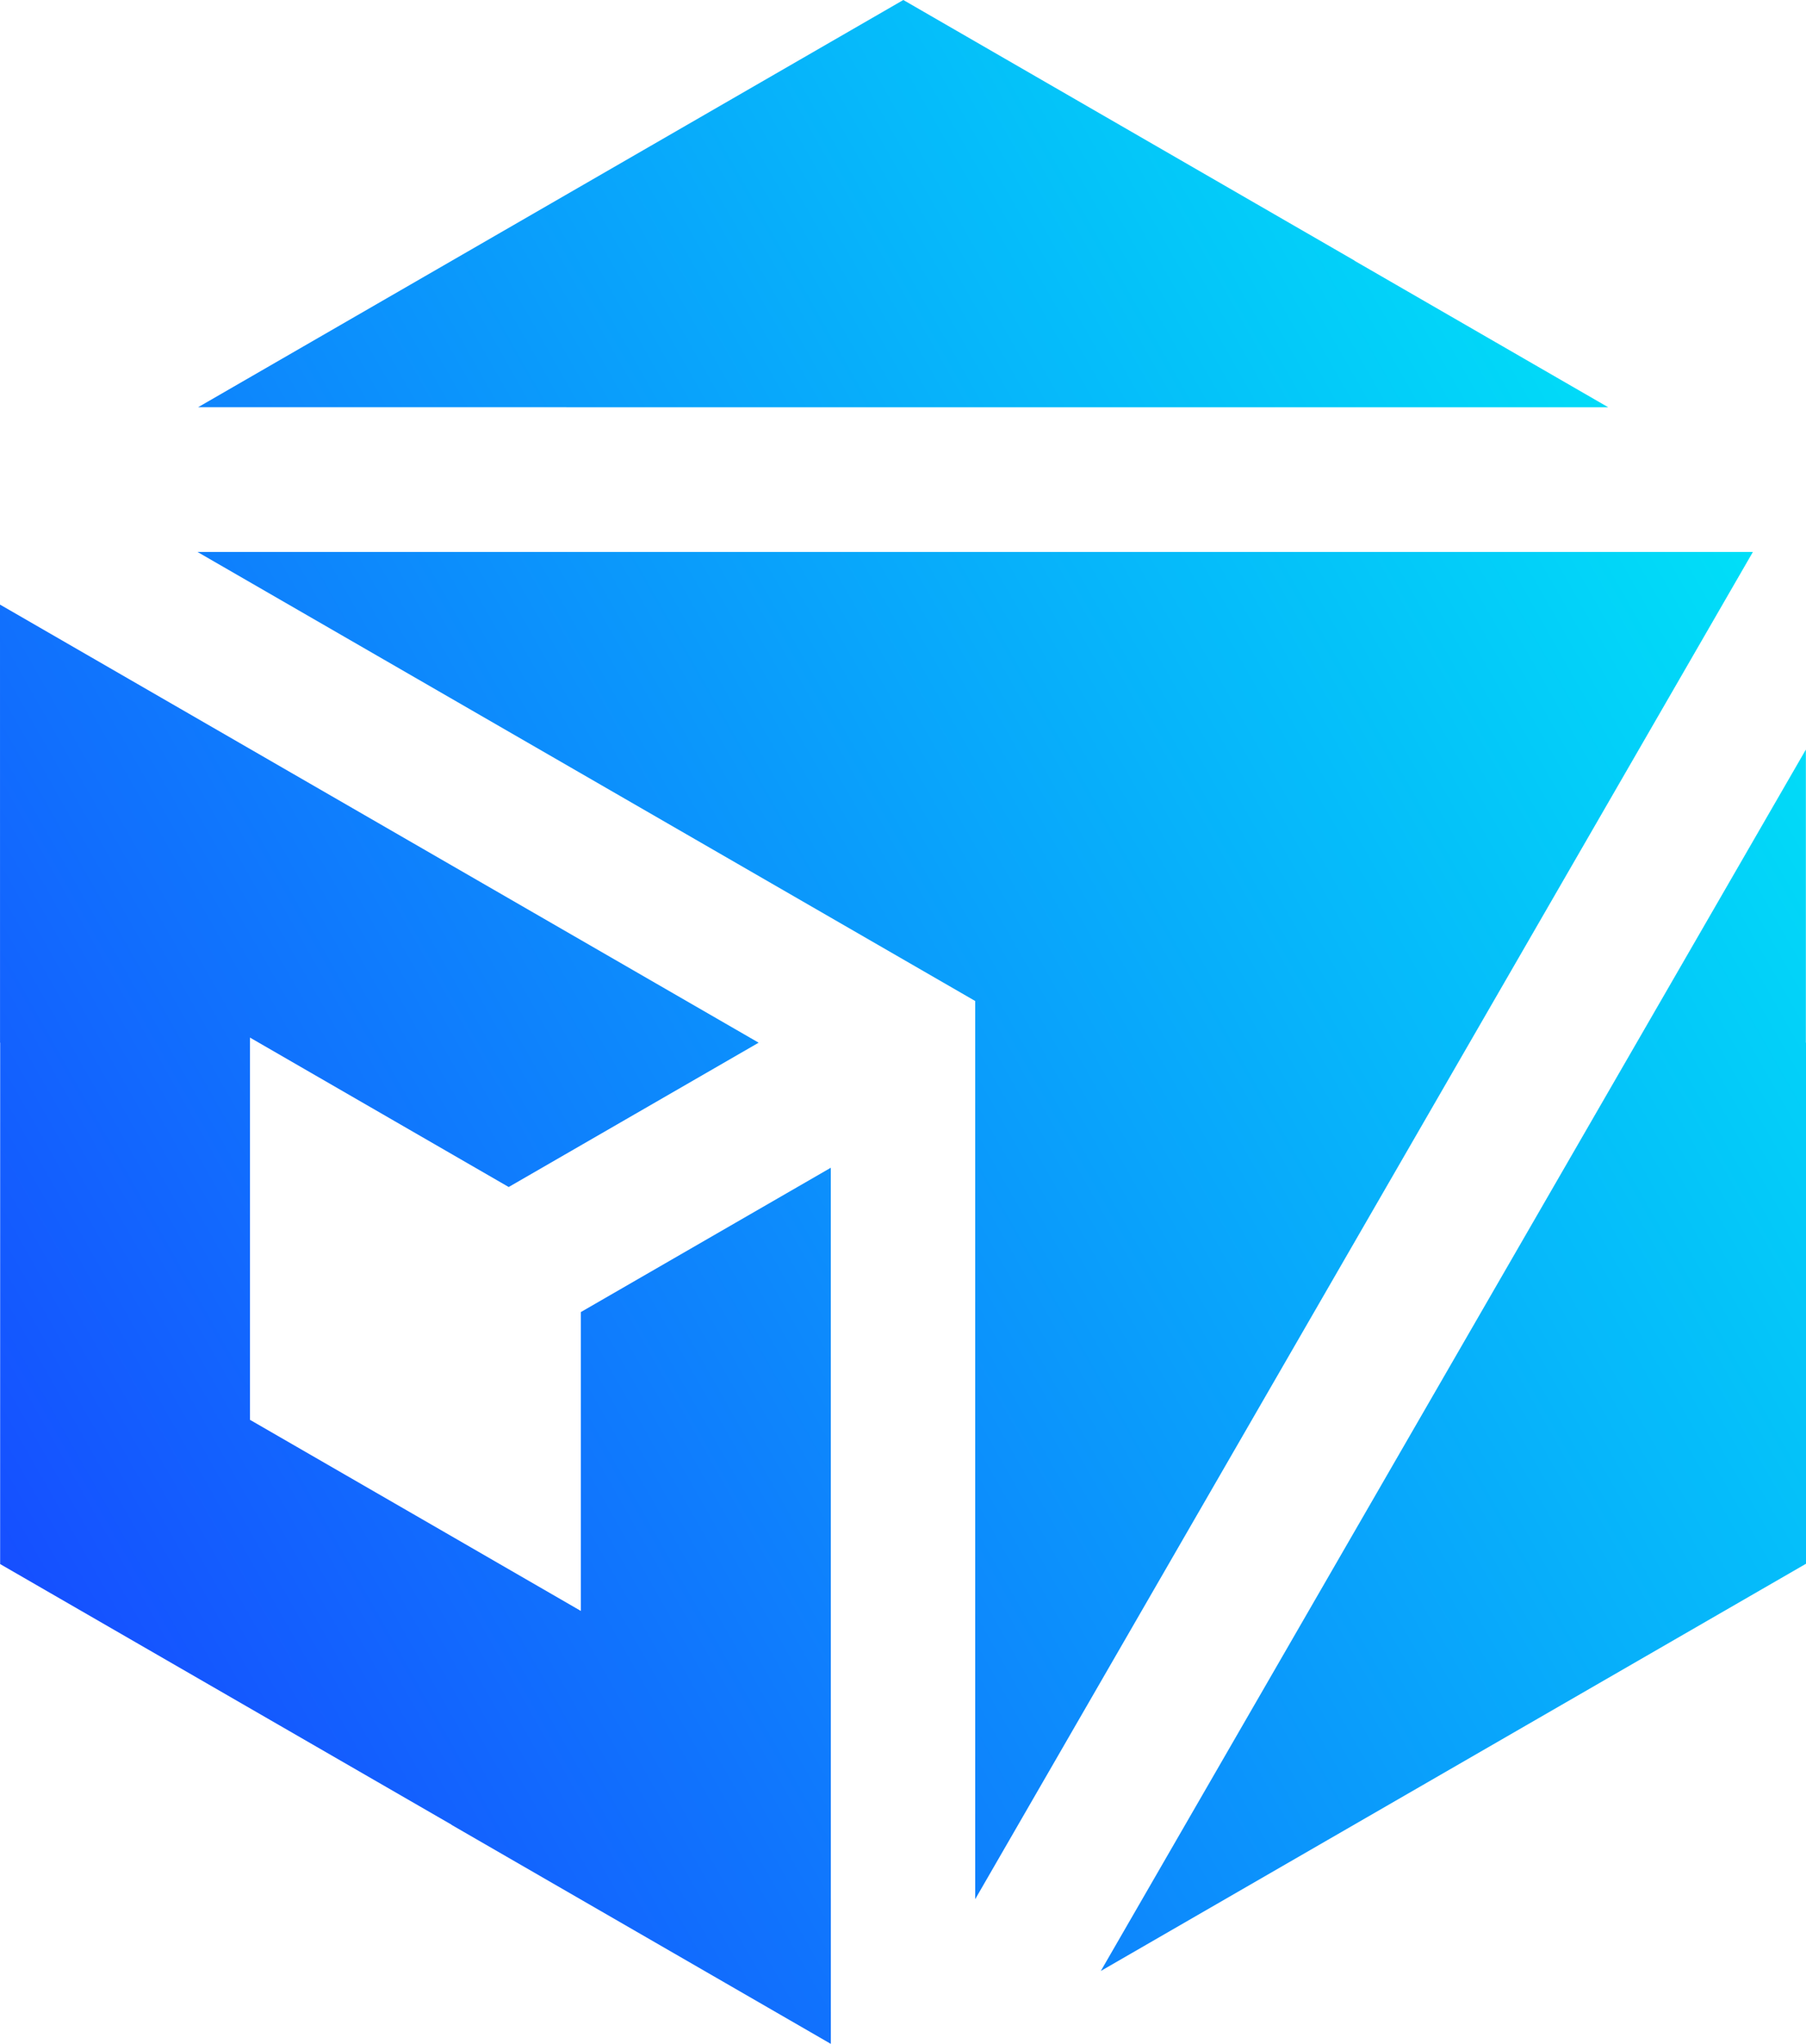
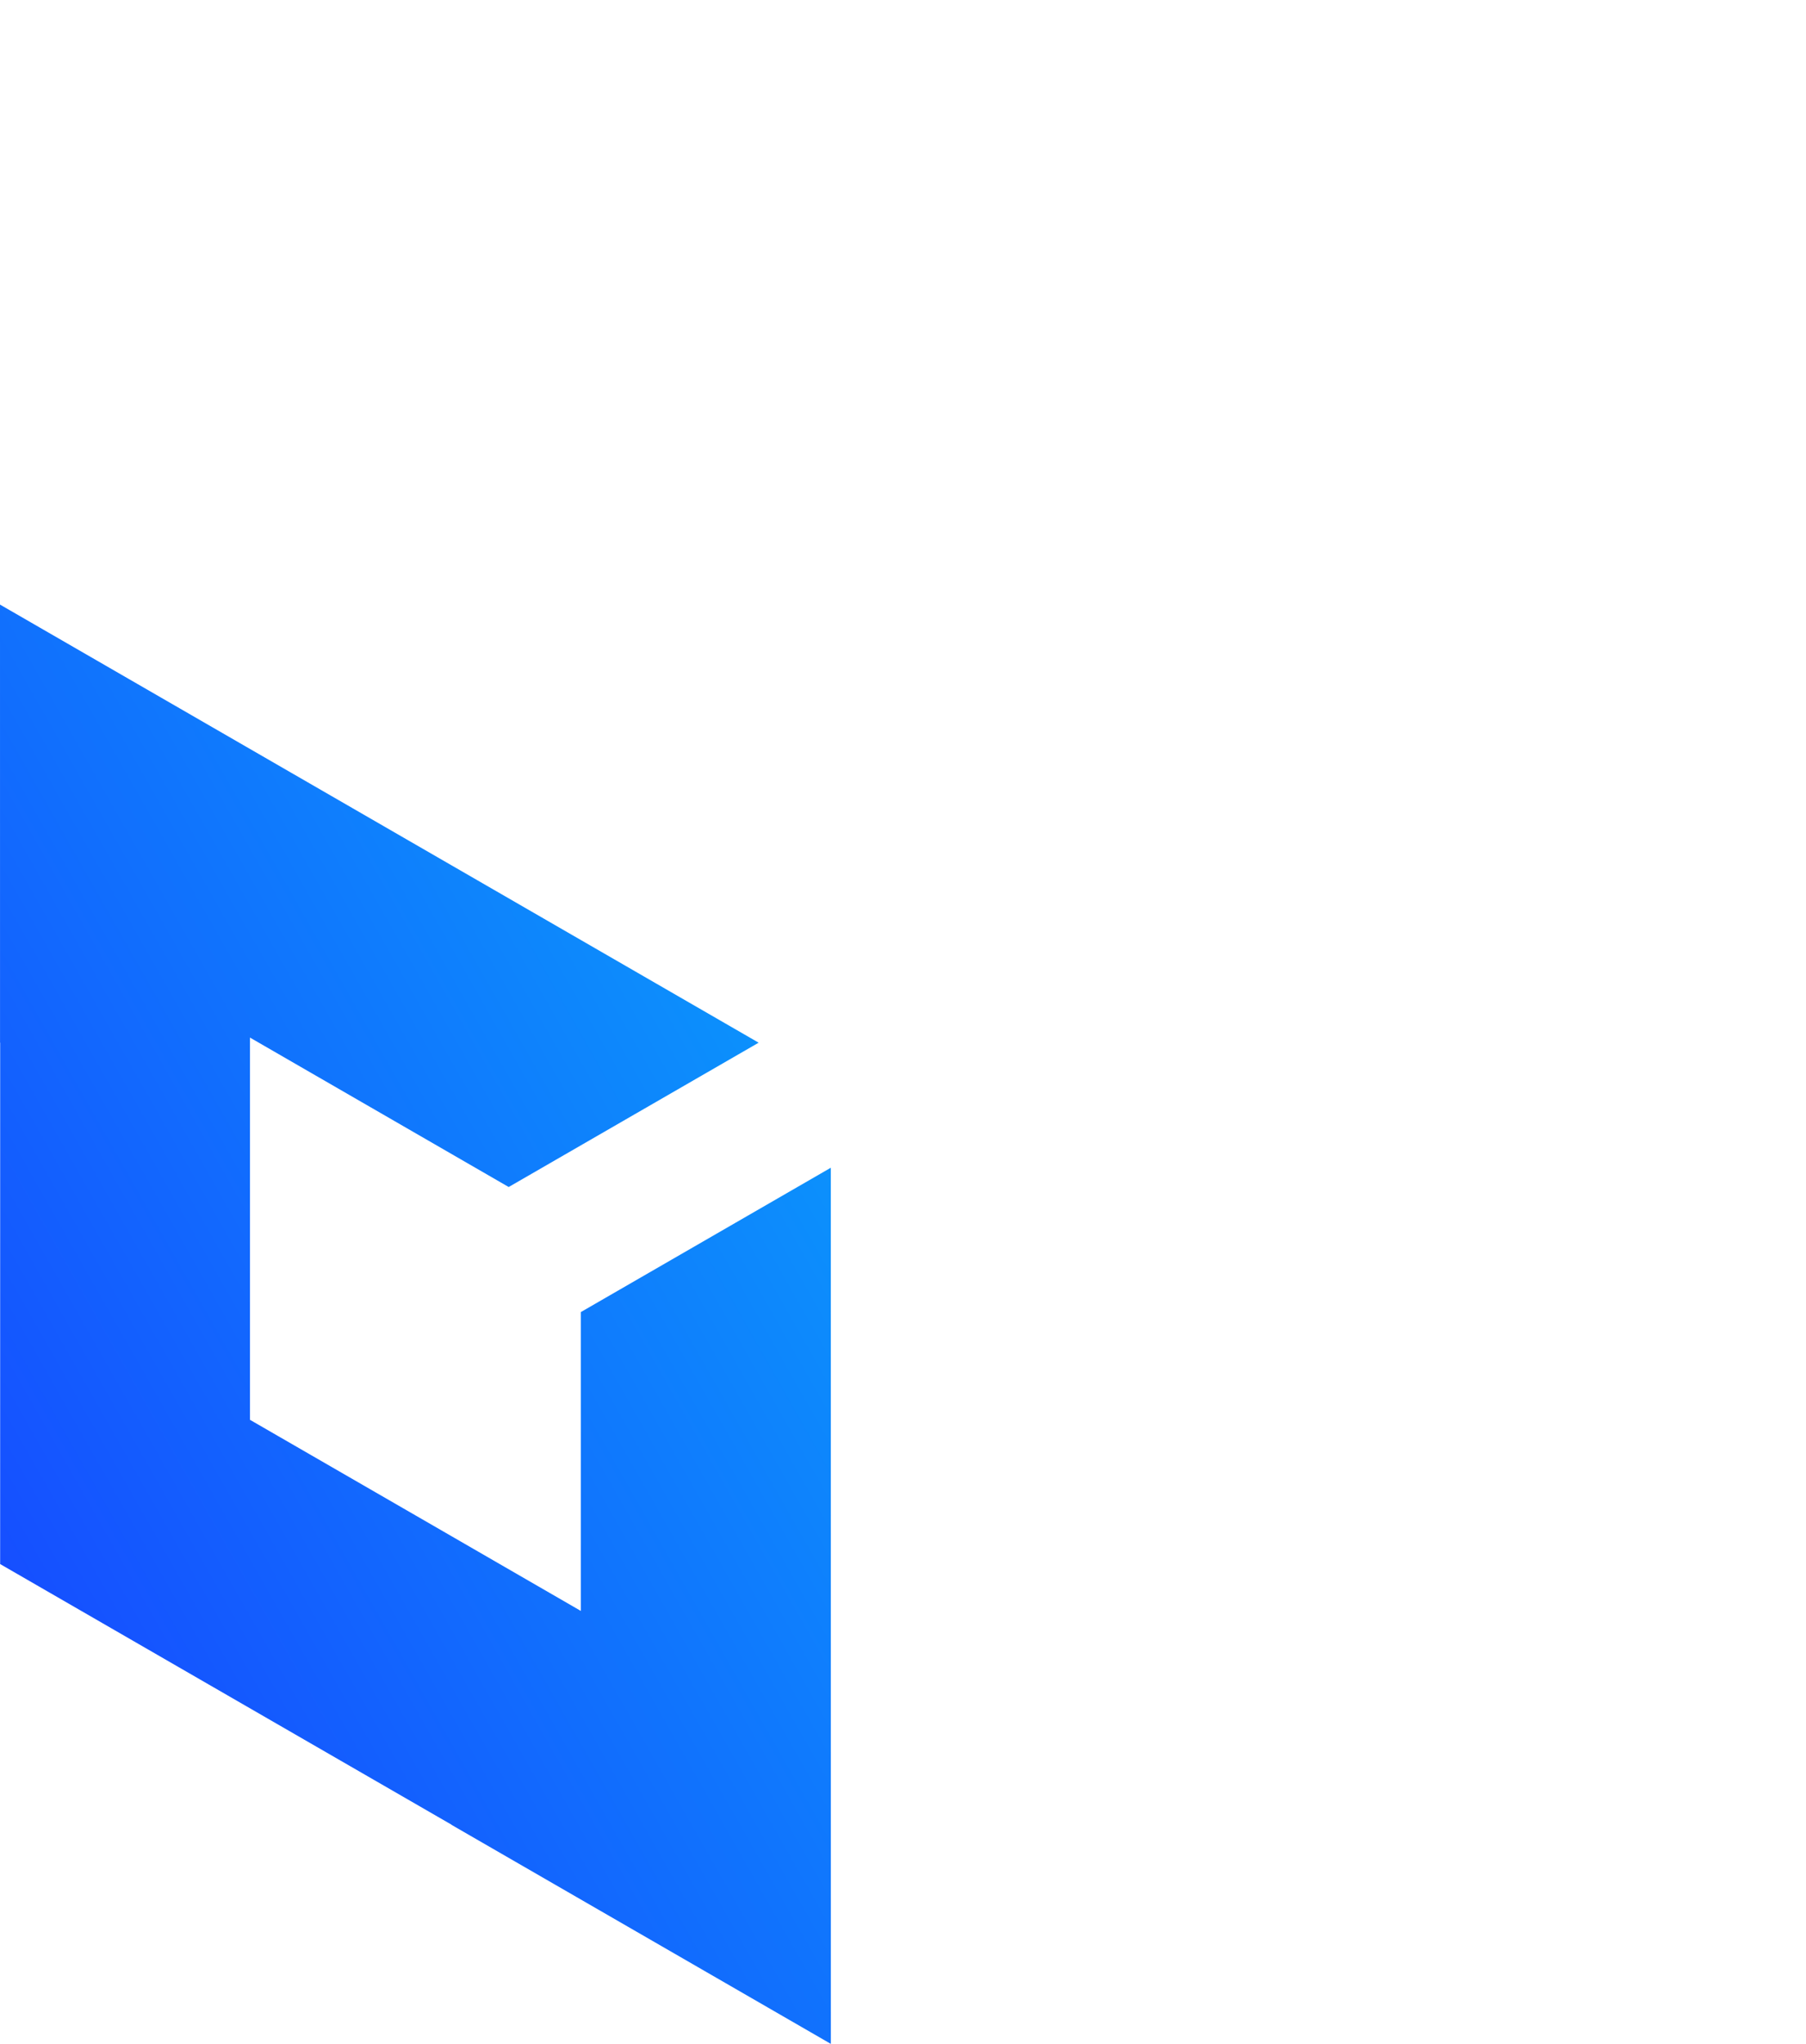
<svg xmlns="http://www.w3.org/2000/svg" xmlns:xlink="http://www.w3.org/1999/xlink" viewBox="0 0 519.01 587.28">
  <defs>
    <style>.cls-1{fill:none;clip-rule:evenodd;}.cls-2{clip-path:url(#clip-path);}.cls-3{fill:url(#linear-gradient);}.cls-4{clip-path:url(#clip-path-2);}.cls-5{fill:url(#linear-gradient-2);}.cls-6{clip-path:url(#clip-path-3);}.cls-7{fill:url(#linear-gradient-3);}.cls-8{clip-path:url(#clip-path-4);}.cls-9{fill:url(#linear-gradient-4);}</style>
    <clipPath id="clip-path">
-       <polygon class="cls-1" points="280.25 287.62 280.25 545.71 503.75 158.59 56.74 158.59 280.25 287.62" />
-     </clipPath>
+       </clipPath>
    <linearGradient id="linear-gradient" x1="20.12" y1="499.97" x2="532.36" y2="208.88" gradientUnits="userSpaceOnUse">
      <stop offset="0" stop-color="#164dff" />
      <stop offset="1" stop-color="#00dff8" />
    </linearGradient>
    <clipPath id="clip-path-2">
-       <polygon class="cls-1" points="518.97 215.38 316.35 566.33 519.01 449.32 519.01 299.64 518.97 299.57 518.97 215.38" />
-     </clipPath>
+       </clipPath>
    <linearGradient id="linear-gradient-2" x1="70.3" y1="588.26" x2="582.53" y2="297.18" xlink:href="#linear-gradient" />
    <clipPath id="clip-path-3">
-       <polygon class="cls-1" points="56.93 117.01 462.17 117.02 389.26 74.92 389.22 74.85 259.6 0 56.93 117.01" />
-     </clipPath>
+       </clipPath>
    <linearGradient id="linear-gradient-3" x1="-111.06" y1="269.11" x2="401.18" y2="-21.97" xlink:href="#linear-gradient" />
    <clipPath id="clip-path-4">
      <polygon class="cls-1" points="218.02 299.6 0 173.72 0.01 299.56 0.05 299.63 0.04 449.41 129.75 524.29 129.79 524.36 238.77 587.28 238.76 335.53 166.93 377 166.93 462.88 119.38 435.41 71.83 407.96 71.83 353.05 71.83 298.13 146.19 341.07 218.02 299.6" />
    </clipPath>
    <linearGradient id="linear-gradient-4" x1="-6.96" y1="452.3" x2="505.28" y2="161.21" xlink:href="#linear-gradient" />
  </defs>
  <g id="Слой_2" data-name="Слой 2">
    <g id="Layer_1" data-name="Layer 1">
      <g class="cls-2">
        <rect class="cls-3" x="56.75" y="158.59" width="447.01" height="387.12" />
      </g>
      <g class="cls-4">
        <rect class="cls-5" x="316.35" y="215.38" width="202.66" height="350.95" />
      </g>
      <g class="cls-6">
-         <rect class="cls-7" x="56.93" width="405.24" height="117.02" />
-       </g>
+         </g>
      <g class="cls-8">
        <rect class="cls-9" y="173.73" width="238.77" height="413.55" />
      </g>
    </g>
  </g>
</svg>